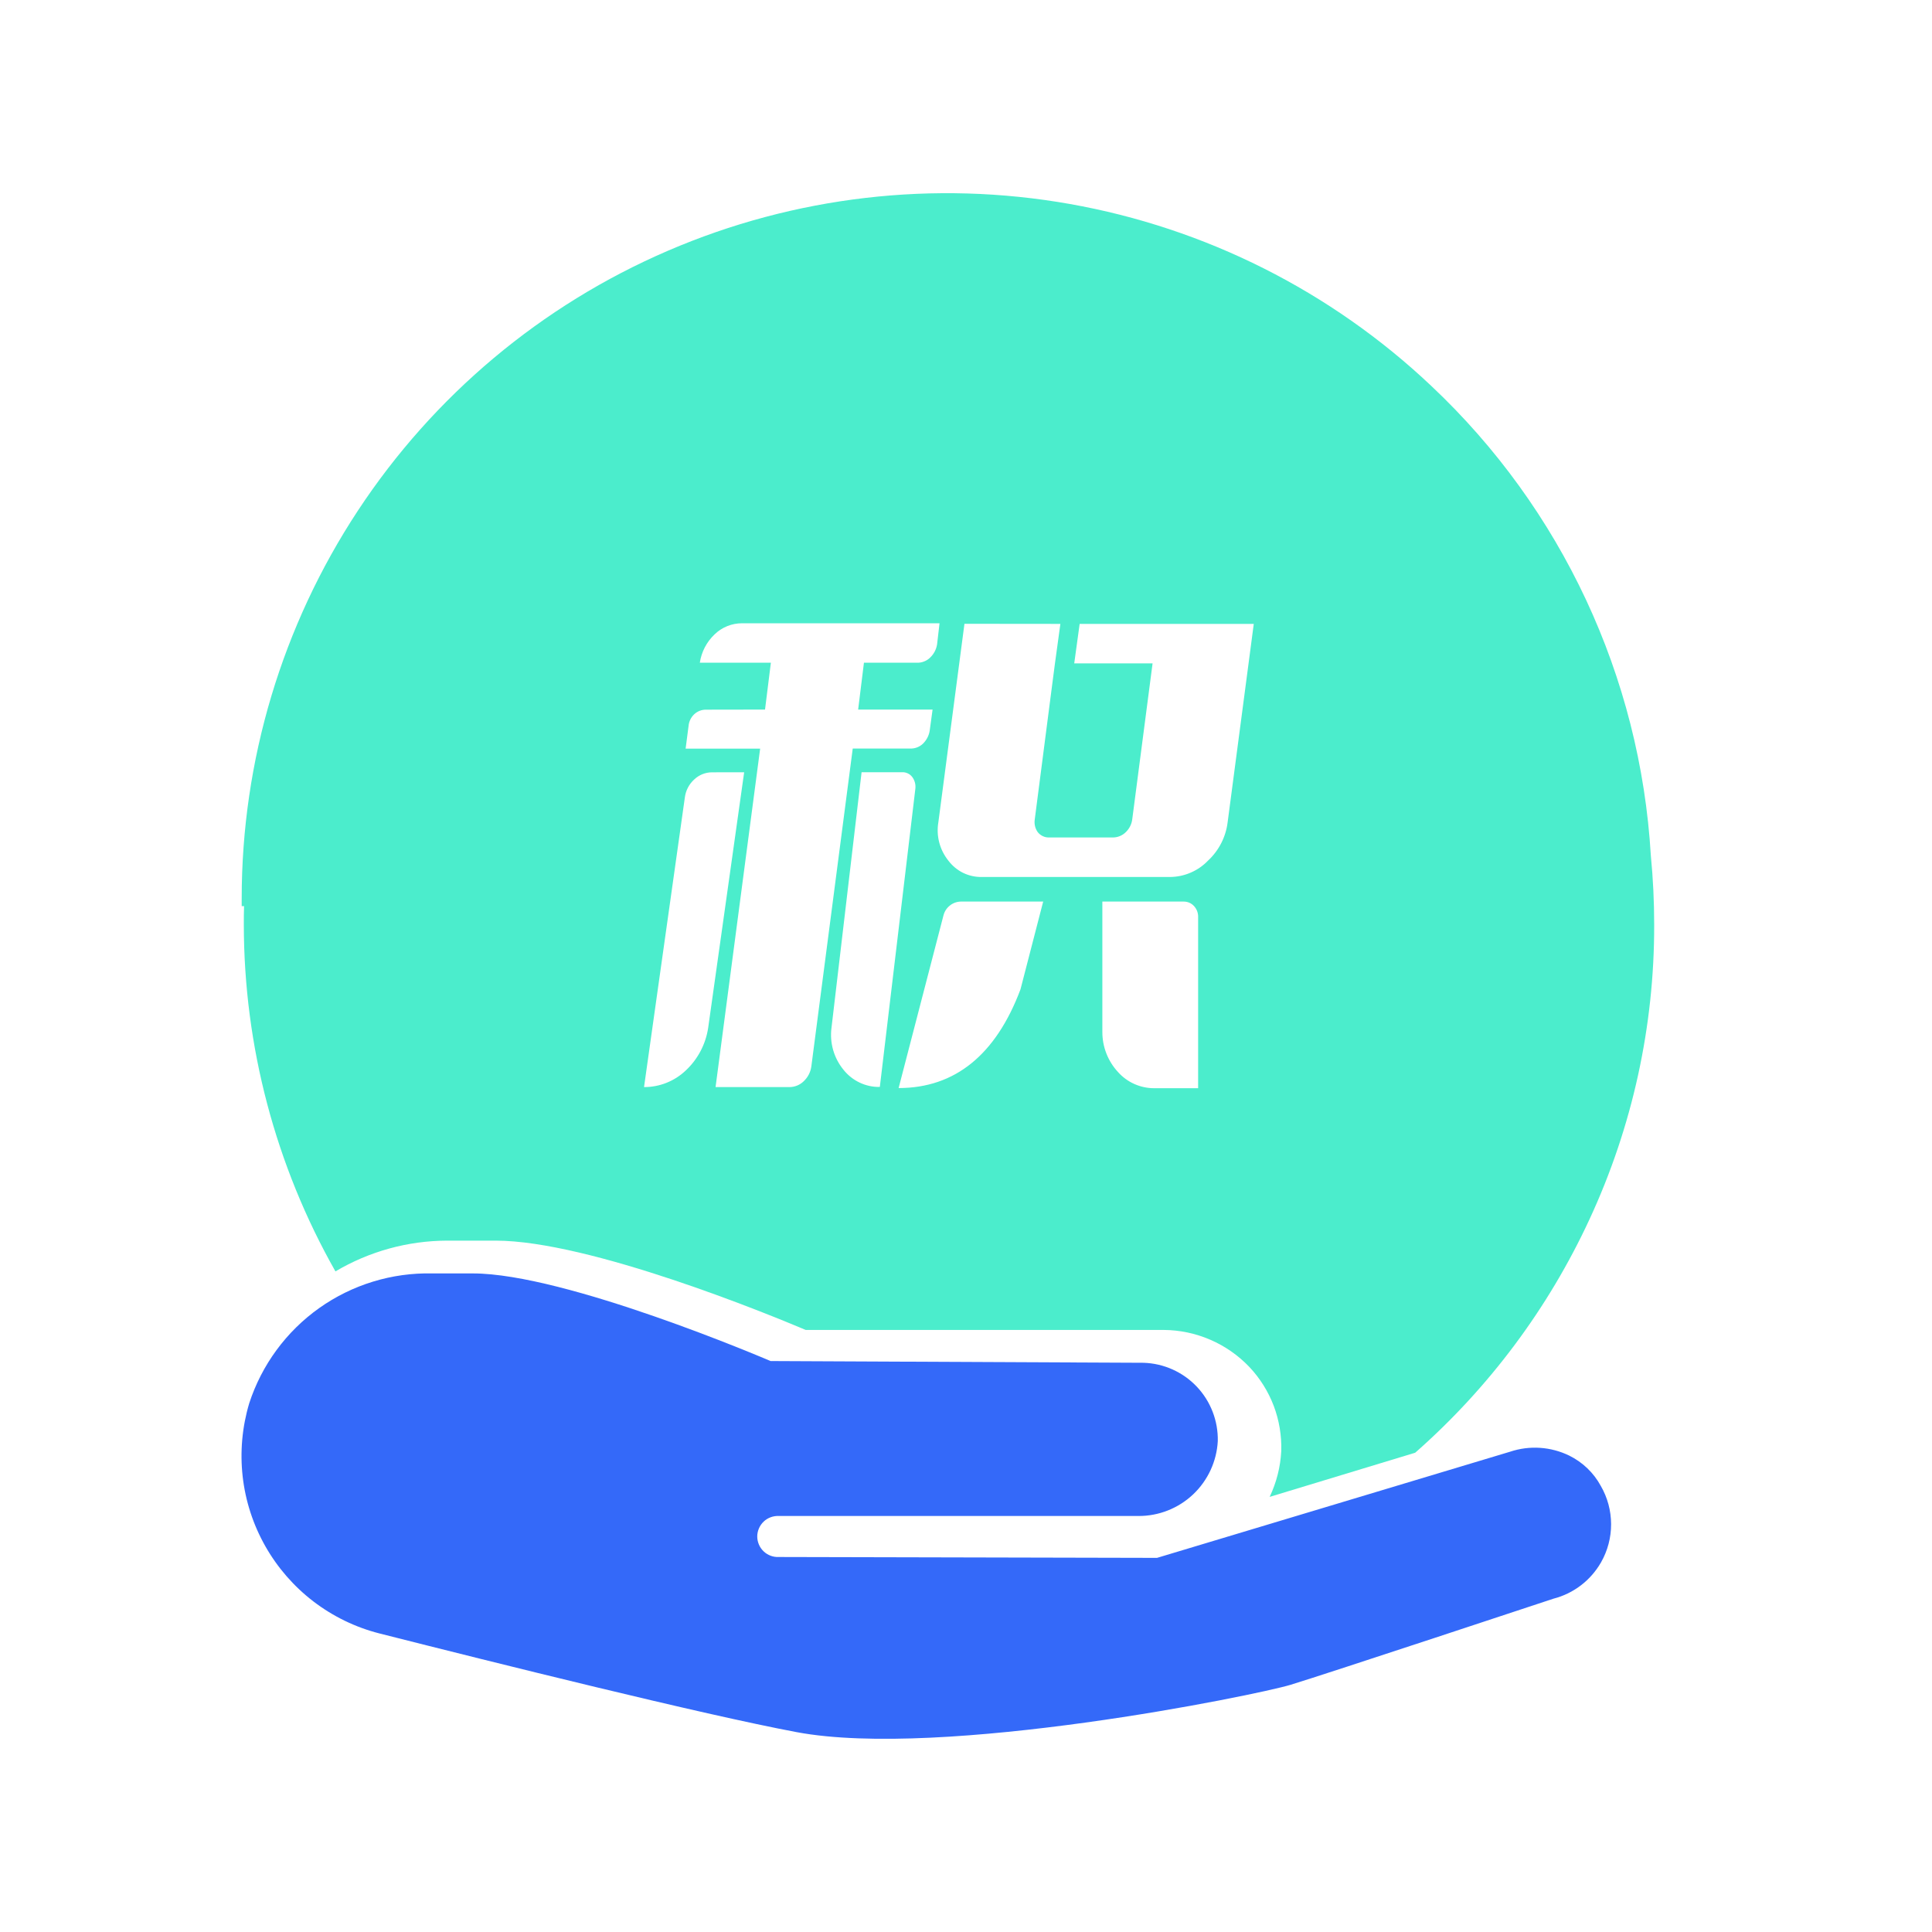
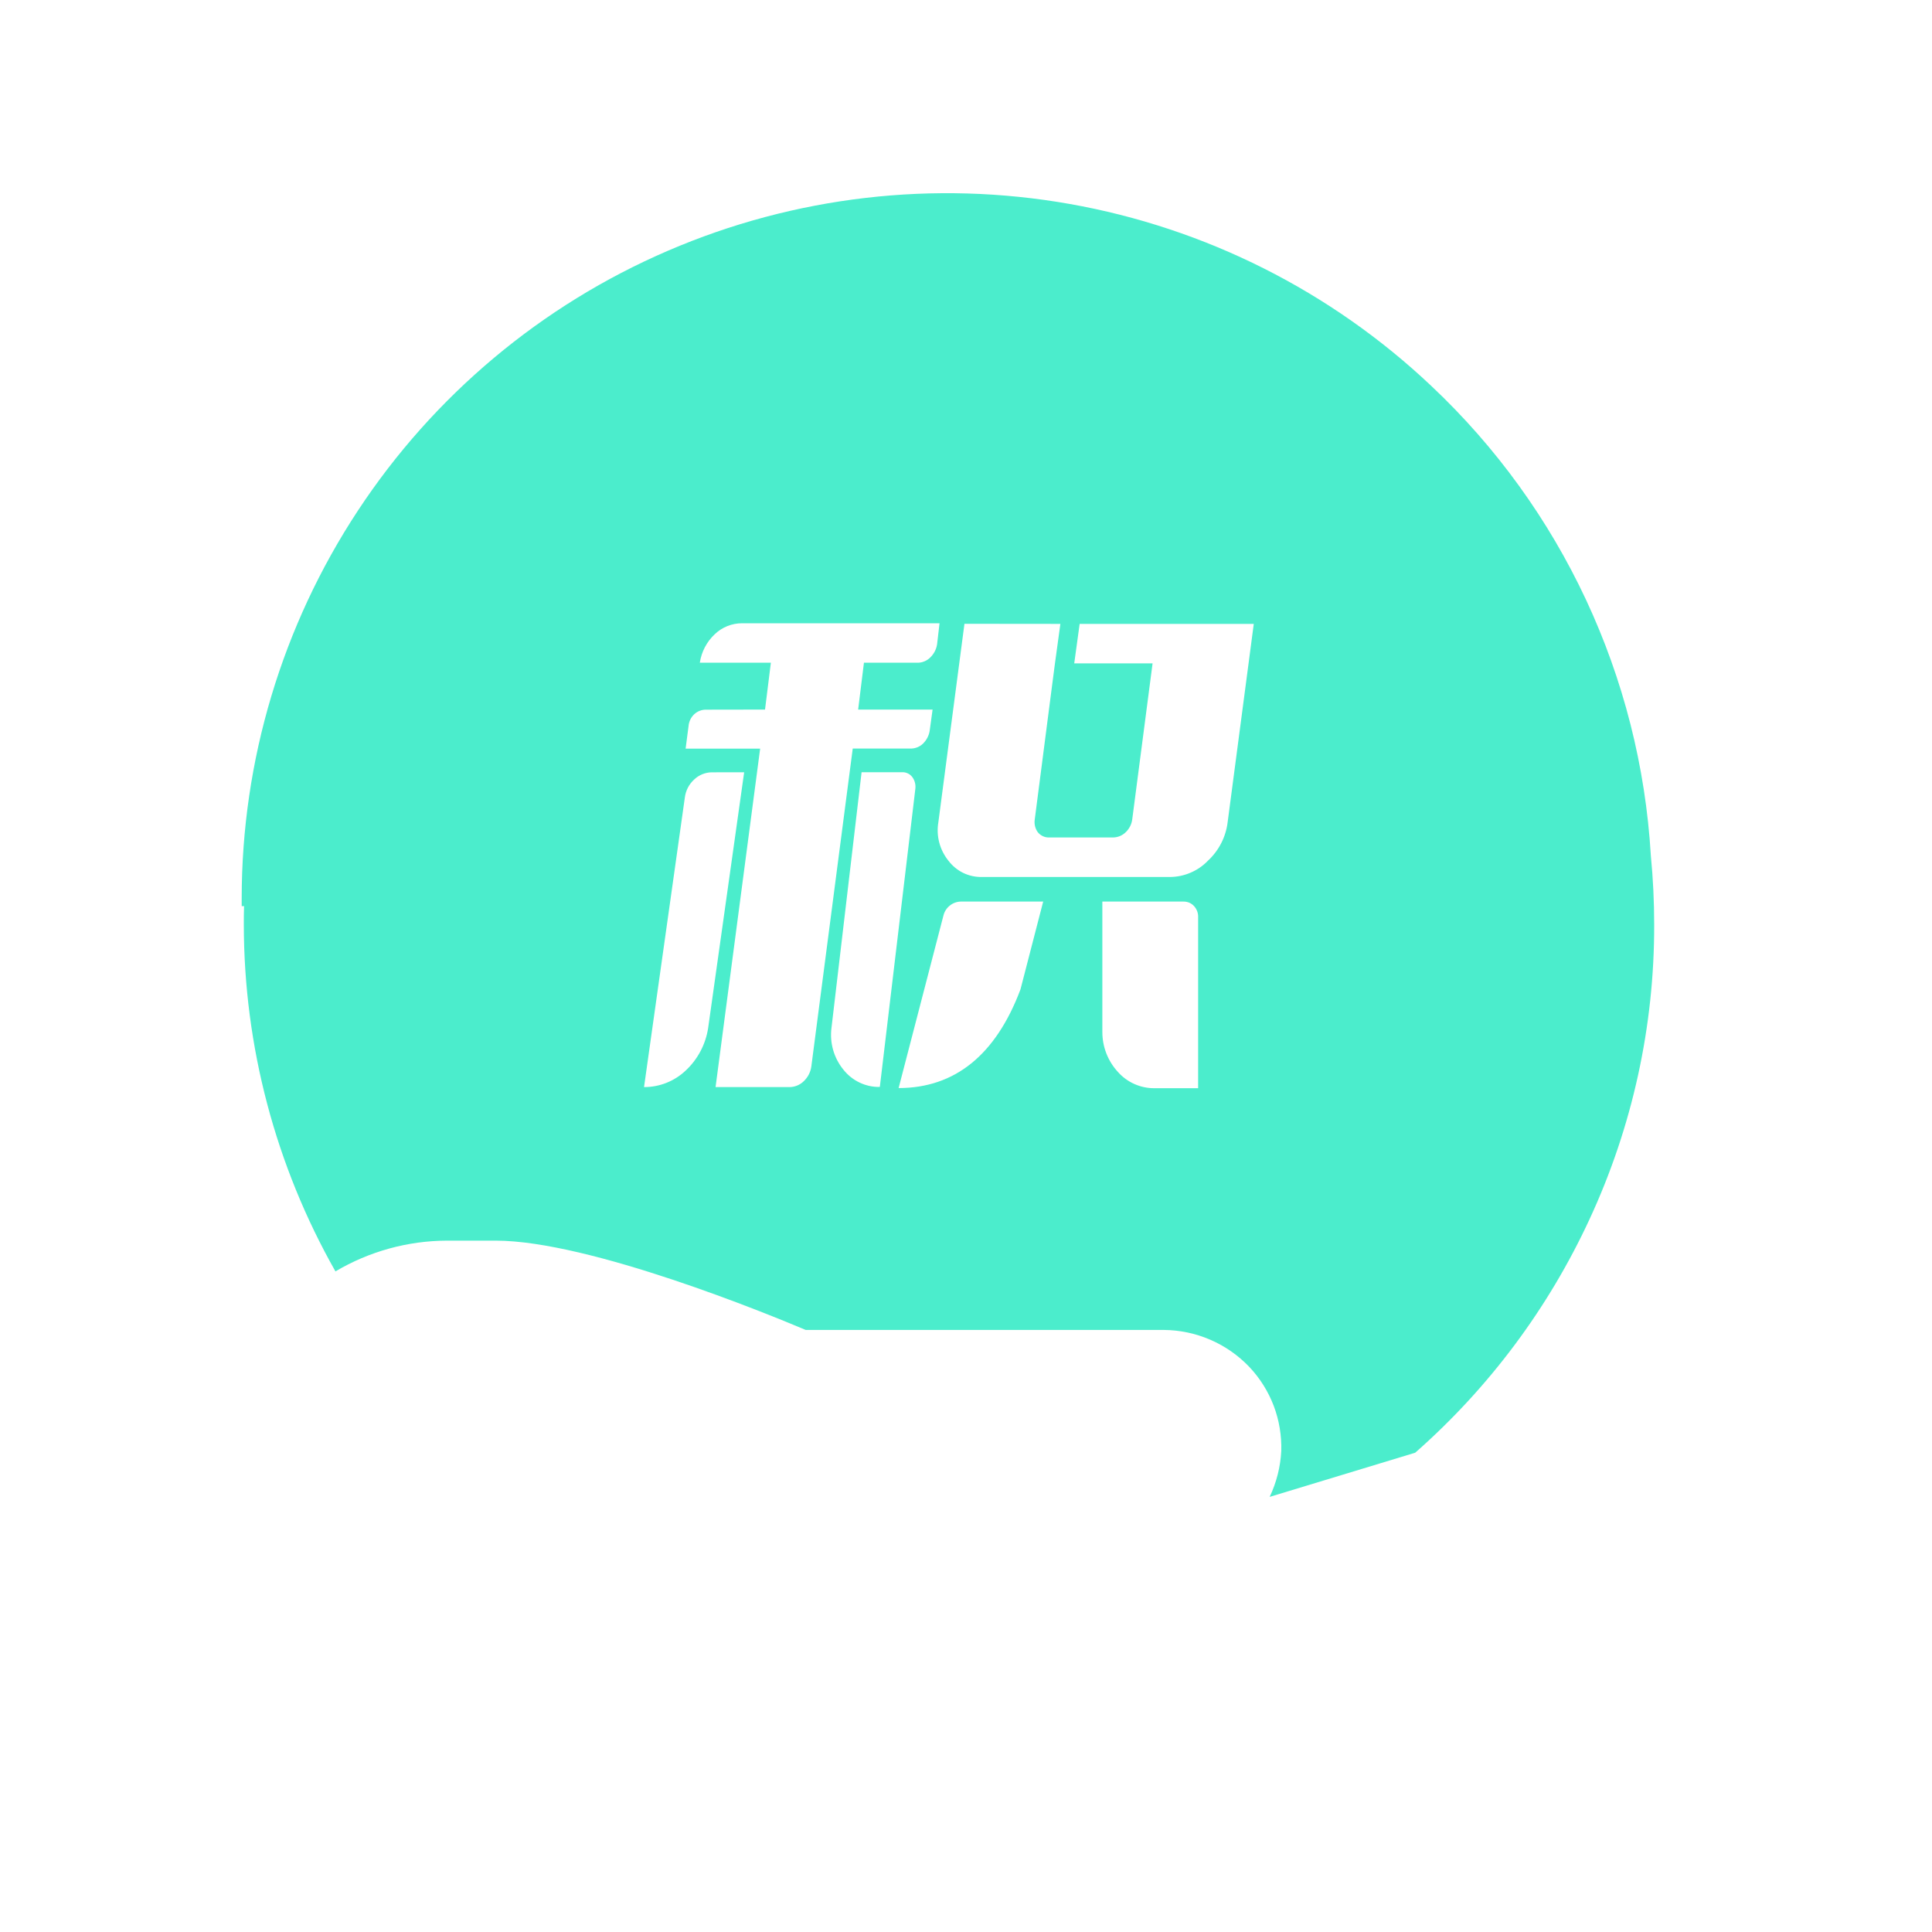
<svg xmlns="http://www.w3.org/2000/svg" width="40" height="40" viewBox="0 0 40 40" fill="none">
-   <path d="M23.674 28.215L15.962 28.179H15.954C15.847 28.133 11.707 26.365 9.791 26.365H8.95C8.113 26.346 7.292 26.598 6.609 27.082C5.926 27.567 5.418 28.259 5.159 29.056C5.013 29.546 4.967 30.06 5.024 30.568C5.081 31.076 5.241 31.567 5.493 32.012C5.745 32.457 6.084 32.846 6.49 33.157C6.896 33.467 7.361 33.693 7.857 33.819C10.239 34.423 14.526 35.492 16.493 35.862C19.509 36.426 26.011 35.097 26.72 34.882C27.487 34.648 32.116 33.114 32.163 33.099C32.369 33.046 32.562 32.952 32.731 32.823C32.9 32.694 33.041 32.532 33.147 32.348C33.285 32.106 33.357 31.833 33.356 31.555C33.355 31.277 33.282 31.004 33.142 30.763C32.995 30.492 32.767 30.274 32.49 30.137C32.108 29.951 31.668 29.921 31.265 30.056L23.955 32.254H23.947L16.125 32.236C16.068 32.239 16.01 32.23 15.956 32.21C15.902 32.19 15.852 32.159 15.811 32.12C15.769 32.08 15.735 32.032 15.713 31.979C15.69 31.926 15.678 31.869 15.678 31.811C15.678 31.754 15.69 31.697 15.713 31.644C15.735 31.591 15.769 31.543 15.811 31.503C15.852 31.463 15.902 31.433 15.956 31.413C16.01 31.393 16.068 31.384 16.125 31.387H23.57C23.99 31.389 24.395 31.229 24.701 30.941C25.007 30.652 25.19 30.257 25.213 29.837C25.222 29.419 25.066 29.013 24.778 28.709C24.49 28.405 24.094 28.228 23.676 28.215" fill="#3469F9" />
  <path d="M26.287 30.991C26.428 30.694 26.51 30.372 26.527 30.044C26.537 29.724 26.484 29.405 26.371 29.106C26.257 28.807 26.086 28.534 25.866 28.301C25.637 28.061 25.362 27.869 25.058 27.738C24.753 27.606 24.425 27.537 24.093 27.535H16.681C15.951 27.226 12.21 25.686 10.261 25.686H9.258C8.444 25.688 7.645 25.908 6.945 26.323C5.704 24.133 5.05 21.659 5.048 19.142C5.048 19.015 5.048 18.887 5.053 18.76H5.004V18.676V18.6C5.004 15.748 5.84 12.957 7.408 10.575C8.976 8.192 11.207 6.32 13.827 5.192C16.447 4.063 19.34 3.726 22.148 4.223C24.957 4.72 27.559 6.029 29.632 7.989C32.334 10.532 33.96 14.012 34.179 17.716C34.225 18.188 34.248 18.669 34.248 19.143C34.253 21.249 33.796 23.331 32.91 25.242C32.056 27.087 30.827 28.734 29.3 30.077L26.288 30.991L26.287 30.991ZM22.823 18.666V21.365C22.822 21.672 22.937 21.967 23.144 22.192C23.239 22.3 23.357 22.386 23.488 22.444C23.619 22.502 23.762 22.532 23.905 22.53H24.806V18.993C24.81 18.906 24.779 18.822 24.72 18.758C24.692 18.728 24.658 18.704 24.62 18.688C24.582 18.673 24.541 18.665 24.5 18.666H22.823ZM19.892 18.666C19.809 18.668 19.729 18.697 19.665 18.749C19.6 18.8 19.554 18.872 19.534 18.951L18.605 22.527C19.771 22.527 20.619 21.839 21.128 20.484L21.598 18.666H19.892ZM17.838 15.99L17.215 21.281C17.195 21.434 17.207 21.589 17.249 21.738C17.291 21.886 17.363 22.024 17.46 22.144C17.55 22.258 17.665 22.351 17.796 22.413C17.927 22.476 18.071 22.507 18.216 22.504L18.952 16.325C18.961 16.239 18.937 16.153 18.885 16.084C18.86 16.053 18.829 16.027 18.792 16.011C18.756 15.994 18.716 15.986 18.676 15.988H17.838V15.99ZM14.621 14.693C14.53 14.691 14.443 14.724 14.376 14.785C14.307 14.849 14.264 14.936 14.256 15.03L14.195 15.5H15.738L14.815 22.507H16.347C16.456 22.506 16.561 22.463 16.639 22.387C16.724 22.307 16.78 22.201 16.797 22.086L17.655 15.498H18.85C18.898 15.499 18.945 15.49 18.99 15.473C19.035 15.455 19.076 15.429 19.11 15.396C19.183 15.324 19.232 15.231 19.248 15.13L19.308 14.691H17.767L17.887 13.721H18.99C19.04 13.722 19.089 13.713 19.135 13.694C19.181 13.676 19.223 13.649 19.258 13.614C19.334 13.541 19.384 13.447 19.401 13.343L19.452 12.904H15.367C15.153 12.903 14.948 12.985 14.795 13.134C14.63 13.29 14.523 13.496 14.489 13.721H15.96L15.839 14.691L14.621 14.693ZM14.741 15.99C14.604 15.99 14.472 16.044 14.373 16.138C14.266 16.235 14.197 16.367 14.179 16.511L13.334 22.507C13.655 22.508 13.964 22.385 14.197 22.164C14.447 21.931 14.611 21.619 14.662 21.28L15.407 15.989L14.741 15.99ZM19.968 12.915L19.428 17.022C19.404 17.162 19.41 17.306 19.446 17.443C19.482 17.581 19.547 17.709 19.636 17.82C19.717 17.927 19.822 18.014 19.943 18.073C20.064 18.131 20.197 18.16 20.331 18.157H24.222C24.369 18.156 24.515 18.126 24.649 18.068C24.785 18.01 24.907 17.926 25.009 17.82C25.235 17.611 25.38 17.328 25.417 17.023L25.958 12.917H22.353L22.241 13.734H23.863L23.442 16.962C23.43 17.062 23.383 17.156 23.31 17.227C23.239 17.298 23.144 17.338 23.044 17.339H21.72C21.675 17.34 21.63 17.331 21.589 17.311C21.548 17.291 21.512 17.263 21.484 17.227C21.43 17.15 21.409 17.055 21.424 16.962L21.782 14.193L21.842 13.734L21.954 12.917L19.968 12.915Z" fill="#4BEDCC" />
</svg>